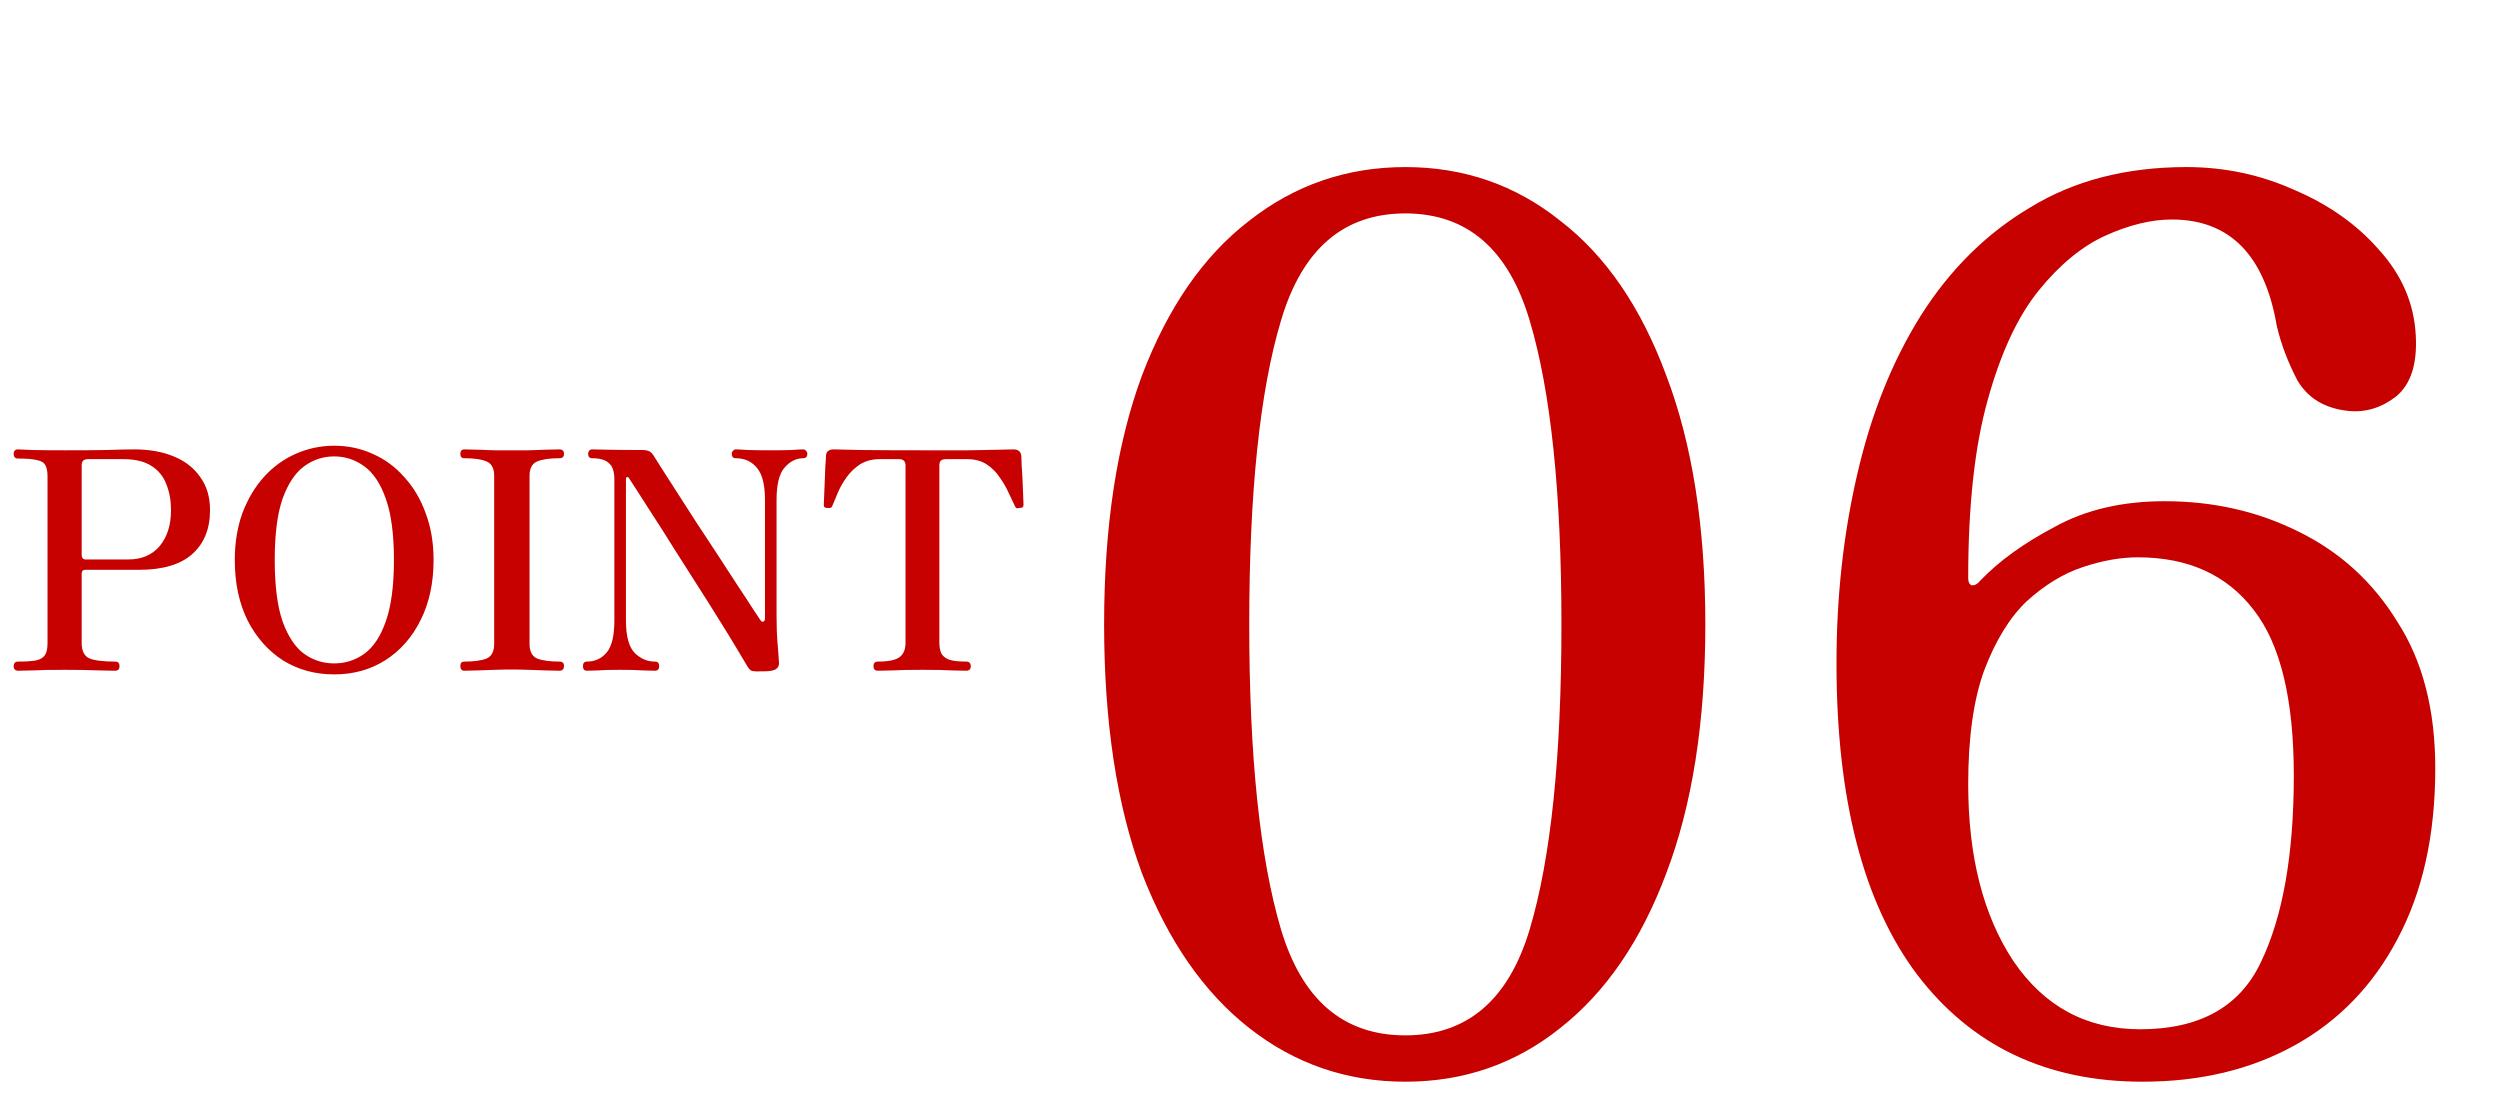
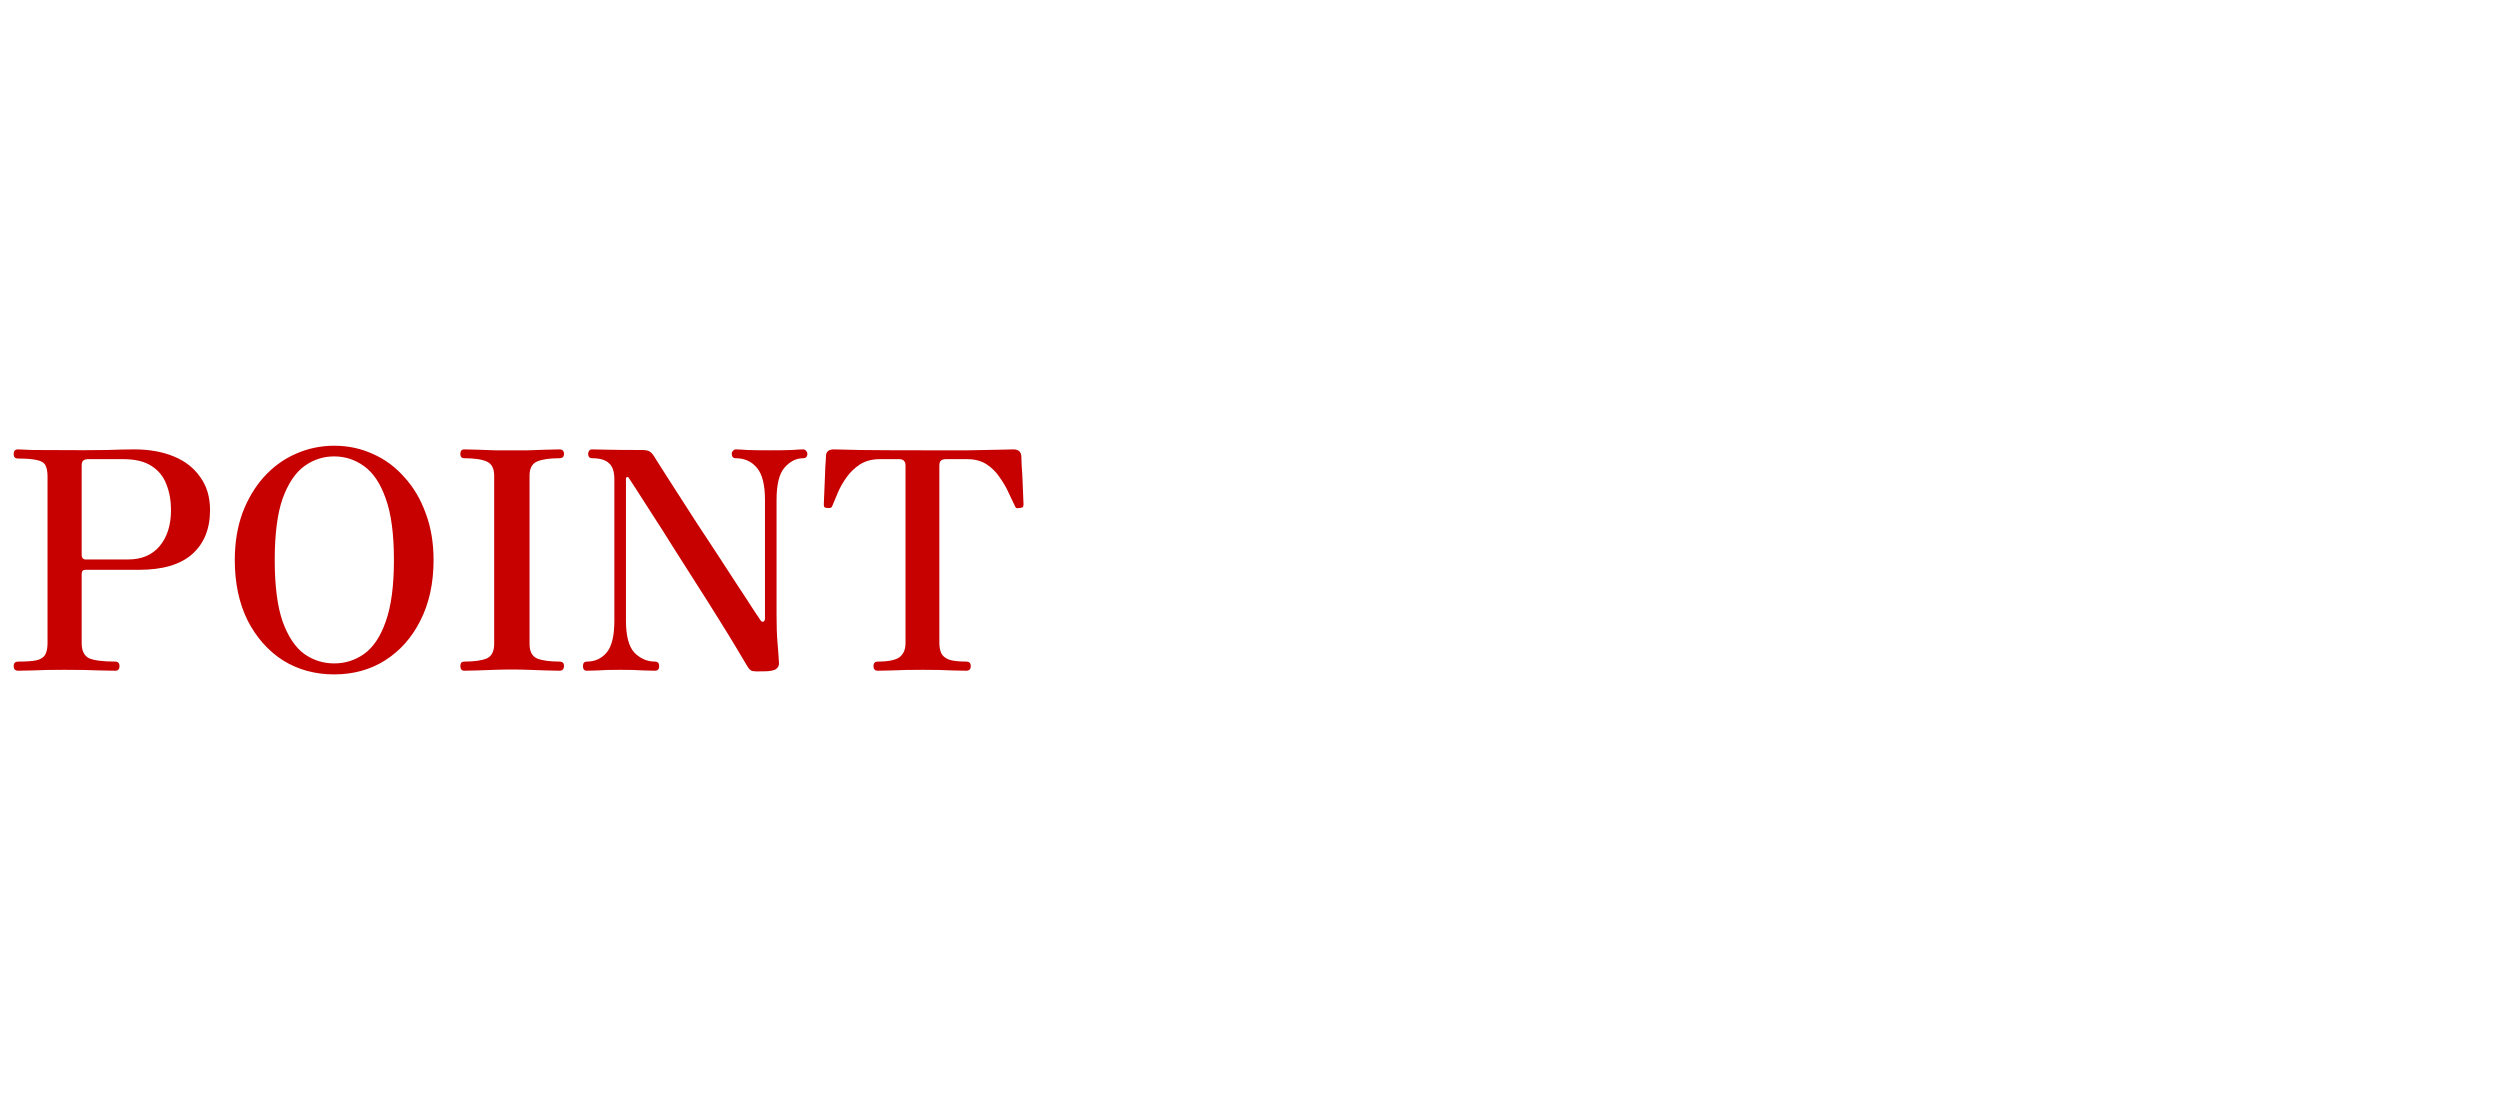
<svg xmlns="http://www.w3.org/2000/svg" width="82" height="36" viewBox="0 0 82 36" fill="none">
-   <path d="M0.599 22C0.499 22 0.449 21.95 0.449 21.85C0.449 21.75 0.499 21.7 0.599 21.7C0.859 21.7 1.056 21.687 1.189 21.66C1.329 21.627 1.426 21.567 1.479 21.48C1.532 21.393 1.559 21.263 1.559 21.09V15.63C1.559 15.47 1.536 15.347 1.489 15.26C1.442 15.173 1.349 15.117 1.209 15.09C1.076 15.057 0.869 15.04 0.589 15.04C0.496 15.04 0.449 14.99 0.449 14.89C0.449 14.79 0.496 14.74 0.589 14.74C0.642 14.74 0.799 14.747 1.059 14.76C1.319 14.767 1.672 14.77 2.119 14.77C2.672 14.77 3.132 14.767 3.499 14.76C3.866 14.747 4.169 14.74 4.409 14.74C4.896 14.74 5.326 14.817 5.699 14.97C6.072 15.123 6.362 15.35 6.569 15.65C6.782 15.943 6.889 16.303 6.889 16.73C6.889 17.35 6.692 17.833 6.299 18.18C5.912 18.52 5.332 18.69 4.559 18.69H2.799C2.719 18.69 2.679 18.733 2.679 18.82V21.09C2.679 21.343 2.759 21.51 2.919 21.59C3.086 21.663 3.372 21.7 3.779 21.7C3.872 21.7 3.919 21.75 3.919 21.85C3.919 21.95 3.872 22 3.779 22C3.712 22 3.536 21.997 3.249 21.99C2.962 21.977 2.586 21.97 2.119 21.97C1.672 21.97 1.322 21.977 1.069 21.99C0.822 21.997 0.666 22 0.599 22ZM2.799 18.35H4.209C4.649 18.35 4.992 18.203 5.239 17.91C5.486 17.61 5.609 17.217 5.609 16.73C5.609 16.423 5.559 16.143 5.459 15.89C5.366 15.637 5.206 15.437 4.979 15.29C4.752 15.137 4.439 15.06 4.039 15.06H2.889C2.829 15.06 2.779 15.073 2.739 15.1C2.699 15.127 2.679 15.183 2.679 15.27V18.22C2.679 18.247 2.689 18.277 2.709 18.31C2.736 18.337 2.766 18.35 2.799 18.35ZM10.961 22.12C10.335 22.12 9.775 21.967 9.281 21.66C8.795 21.347 8.408 20.91 8.121 20.35C7.841 19.783 7.701 19.123 7.701 18.37C7.701 17.803 7.785 17.29 7.951 16.83C8.125 16.37 8.358 15.977 8.651 15.65C8.951 15.317 9.298 15.063 9.691 14.89C10.091 14.71 10.515 14.62 10.961 14.62C11.415 14.62 11.838 14.71 12.231 14.89C12.625 15.063 12.968 15.317 13.261 15.65C13.561 15.977 13.795 16.37 13.961 16.83C14.135 17.29 14.221 17.803 14.221 18.37C14.221 19.123 14.078 19.783 13.791 20.35C13.511 20.91 13.125 21.347 12.631 21.66C12.145 21.967 11.588 22.12 10.961 22.12ZM10.961 21.76C11.321 21.76 11.648 21.657 11.941 21.45C12.241 21.237 12.478 20.883 12.651 20.39C12.831 19.89 12.921 19.217 12.921 18.37C12.921 17.517 12.831 16.843 12.651 16.35C12.478 15.857 12.241 15.503 11.941 15.29C11.648 15.077 11.321 14.97 10.961 14.97C10.601 14.97 10.275 15.077 9.981 15.29C9.688 15.503 9.451 15.857 9.271 16.35C9.098 16.843 9.011 17.517 9.011 18.37C9.011 19.217 9.098 19.89 9.271 20.39C9.451 20.883 9.688 21.237 9.981 21.45C10.275 21.657 10.601 21.76 10.961 21.76ZM15.229 22C15.143 22 15.099 21.947 15.099 21.84C15.099 21.747 15.143 21.7 15.229 21.7C15.549 21.7 15.793 21.667 15.959 21.6C16.126 21.527 16.209 21.367 16.209 21.12V15.6C16.209 15.367 16.129 15.213 15.969 15.14C15.809 15.067 15.563 15.03 15.229 15.03C15.143 15.03 15.099 14.983 15.099 14.89C15.099 14.79 15.143 14.74 15.229 14.74C15.343 14.74 15.486 14.743 15.659 14.75C15.839 14.757 16.029 14.763 16.229 14.77C16.429 14.77 16.613 14.77 16.779 14.77C16.946 14.77 17.129 14.77 17.329 14.77C17.536 14.763 17.729 14.757 17.909 14.75C18.096 14.743 18.243 14.74 18.349 14.74C18.449 14.74 18.499 14.79 18.499 14.89C18.499 14.983 18.449 15.03 18.349 15.03C18.023 15.03 17.776 15.067 17.609 15.14C17.449 15.213 17.369 15.367 17.369 15.6V21.12C17.369 21.367 17.453 21.527 17.619 21.6C17.793 21.667 18.036 21.7 18.349 21.7C18.449 21.7 18.499 21.747 18.499 21.84C18.499 21.947 18.449 22 18.349 22C18.243 22 18.096 21.997 17.909 21.99C17.729 21.983 17.536 21.977 17.329 21.97C17.129 21.963 16.946 21.96 16.779 21.96C16.613 21.96 16.429 21.963 16.229 21.97C16.029 21.977 15.839 21.983 15.659 21.99C15.486 21.997 15.343 22 15.229 22ZM25.041 22.02C25.027 22.02 25.004 22.02 24.971 22.02C24.844 22.027 24.747 22.023 24.681 22.01C24.621 21.997 24.564 21.943 24.511 21.85C24.431 21.71 24.307 21.503 24.141 21.23C23.974 20.95 23.777 20.63 23.551 20.27C23.324 19.903 23.084 19.523 22.831 19.13C22.577 18.73 22.327 18.337 22.081 17.95C21.841 17.563 21.614 17.207 21.401 16.88C21.194 16.553 21.021 16.283 20.881 16.07C20.741 15.857 20.654 15.723 20.621 15.67C20.614 15.65 20.597 15.643 20.571 15.65C20.544 15.65 20.531 15.667 20.531 15.7V20.35C20.531 20.857 20.624 21.21 20.811 21.41C21.004 21.603 21.227 21.7 21.481 21.7C21.574 21.7 21.621 21.75 21.621 21.85C21.621 21.95 21.574 22 21.481 22C21.414 22 21.284 21.997 21.091 21.99C20.904 21.977 20.661 21.97 20.361 21.97C20.014 21.97 19.761 21.977 19.601 21.99C19.441 21.997 19.324 22 19.251 22C19.164 22 19.121 21.95 19.121 21.85C19.121 21.75 19.164 21.7 19.251 21.7C19.517 21.7 19.734 21.6 19.901 21.4C20.067 21.2 20.151 20.853 20.151 20.36V15.72C20.151 15.467 20.091 15.29 19.971 15.19C19.857 15.083 19.674 15.03 19.421 15.03C19.334 15.03 19.291 14.98 19.291 14.88C19.291 14.847 19.301 14.817 19.321 14.79C19.341 14.757 19.374 14.74 19.421 14.74C19.474 14.74 19.637 14.743 19.911 14.75C20.184 14.757 20.567 14.76 21.061 14.76C21.174 14.76 21.257 14.777 21.311 14.81C21.364 14.843 21.414 14.9 21.461 14.98C21.487 15.027 21.567 15.153 21.701 15.36C21.834 15.567 22.001 15.827 22.201 16.14C22.401 16.447 22.617 16.783 22.851 17.15C23.091 17.51 23.327 17.87 23.561 18.23C23.794 18.59 24.011 18.923 24.211 19.23C24.411 19.53 24.574 19.78 24.701 19.98C24.834 20.18 24.914 20.3 24.941 20.34C24.974 20.387 25.007 20.403 25.041 20.39C25.074 20.37 25.091 20.337 25.091 20.29V16.39C25.091 15.903 25.004 15.557 24.831 15.35C24.657 15.137 24.424 15.03 24.131 15.03C24.044 15.03 24.001 14.98 24.001 14.88C24.001 14.847 24.014 14.817 24.041 14.79C24.067 14.757 24.097 14.74 24.131 14.74C24.204 14.74 24.334 14.747 24.521 14.76C24.714 14.767 24.957 14.77 25.251 14.77C25.537 14.77 25.774 14.767 25.961 14.76C26.147 14.747 26.274 14.74 26.341 14.74C26.387 14.74 26.421 14.757 26.441 14.79C26.467 14.817 26.481 14.847 26.481 14.88C26.481 14.98 26.434 15.03 26.341 15.03C26.114 15.03 25.911 15.133 25.731 15.34C25.557 15.54 25.471 15.893 25.471 16.4V20.18C25.471 20.533 25.481 20.827 25.501 21.06C25.521 21.287 25.537 21.517 25.551 21.75C25.557 21.823 25.527 21.887 25.461 21.94C25.394 21.993 25.254 22.02 25.041 22.02ZM28.791 22C28.698 22 28.651 21.95 28.651 21.85C28.651 21.75 28.698 21.7 28.791 21.7C29.144 21.7 29.384 21.65 29.511 21.55C29.638 21.45 29.701 21.297 29.701 21.09V15.27C29.701 15.13 29.631 15.06 29.491 15.06H28.861C28.608 15.06 28.391 15.117 28.211 15.23C28.038 15.343 27.891 15.483 27.771 15.65C27.651 15.817 27.554 15.987 27.481 16.16C27.408 16.327 27.348 16.47 27.301 16.59C27.288 16.63 27.264 16.653 27.231 16.66C27.204 16.667 27.168 16.667 27.121 16.66C27.114 16.66 27.111 16.66 27.111 16.66C27.071 16.653 27.044 16.64 27.031 16.62C27.024 16.593 27.021 16.567 27.021 16.54C27.021 16.513 27.024 16.43 27.031 16.29C27.038 16.15 27.044 15.99 27.051 15.81C27.058 15.623 27.064 15.453 27.071 15.3C27.084 15.14 27.091 15.03 27.091 14.97C27.091 14.817 27.178 14.74 27.351 14.74C27.404 14.74 27.694 14.747 28.221 14.76C28.754 14.767 29.444 14.77 30.291 14.77C30.851 14.77 31.344 14.77 31.771 14.77C32.204 14.763 32.548 14.757 32.801 14.75C33.061 14.743 33.208 14.74 33.241 14.74C33.408 14.74 33.494 14.82 33.501 14.98C33.501 15.027 33.504 15.127 33.511 15.28C33.524 15.433 33.534 15.603 33.541 15.79C33.548 15.977 33.554 16.143 33.561 16.29C33.568 16.43 33.571 16.513 33.571 16.54C33.571 16.58 33.564 16.61 33.551 16.63C33.544 16.643 33.514 16.653 33.461 16.66C33.454 16.66 33.448 16.66 33.441 16.66C33.414 16.667 33.384 16.67 33.351 16.67C33.324 16.663 33.301 16.633 33.281 16.58C33.228 16.467 33.161 16.327 33.081 16.16C33.008 15.993 32.911 15.827 32.791 15.66C32.678 15.487 32.534 15.343 32.361 15.23C32.188 15.117 31.974 15.06 31.721 15.06H31.031C30.964 15.06 30.911 15.073 30.871 15.1C30.831 15.127 30.811 15.183 30.811 15.27V21.09C30.811 21.217 30.831 21.327 30.871 21.42C30.911 21.507 30.991 21.577 31.111 21.63C31.238 21.677 31.431 21.7 31.691 21.7C31.791 21.7 31.841 21.75 31.841 21.85C31.841 21.95 31.791 22 31.691 22C31.624 22 31.471 21.997 31.231 21.99C30.998 21.977 30.674 21.97 30.261 21.97C29.841 21.97 29.508 21.977 29.261 21.99C29.014 21.997 28.858 22 28.791 22Z" fill="#C70000" />
-   <path d="M46.095 35.48C44.175 35.48 42.468 34.893 40.975 33.72C39.481 32.547 38.308 30.853 37.455 28.64C36.628 26.4 36.215 23.68 36.215 20.48C36.215 17.28 36.628 14.56 37.455 12.32C38.308 10.08 39.481 8.387 40.975 7.24C42.468 6.067 44.175 5.48 46.095 5.48C48.015 5.48 49.708 6.067 51.175 7.24C52.668 8.387 53.828 10.08 54.655 12.32C55.508 14.56 55.935 17.28 55.935 20.48C55.935 23.68 55.508 26.4 54.655 28.64C53.828 30.853 52.668 32.547 51.175 33.72C49.708 34.893 48.015 35.48 46.095 35.48ZM46.095 33.96C48.121 33.96 49.481 32.8 50.175 30.48C50.868 28.16 51.215 24.827 51.215 20.48C51.215 16.16 50.868 12.84 50.175 10.52C49.481 8.173 48.121 7 46.095 7C44.068 7 42.708 8.173 42.015 10.52C41.321 12.84 40.975 16.16 40.975 20.48C40.975 24.8 41.321 28.133 42.015 30.48C42.708 32.8 44.068 33.96 46.095 33.96ZM70.277 35.48C67.13 35.48 64.664 34.307 62.877 31.96C61.117 29.613 60.237 26.213 60.237 21.76C60.237 19.573 60.464 17.507 60.917 15.56C61.37 13.587 62.064 11.853 62.997 10.36C63.957 8.84 65.157 7.653 66.597 6.8C68.037 5.92 69.744 5.48 71.717 5.48C72.971 5.48 74.157 5.733 75.277 6.24C76.397 6.72 77.317 7.373 78.037 8.2C78.784 9.027 79.184 9.96 79.237 11C79.29 11.933 79.077 12.6 78.597 13C78.117 13.373 77.597 13.533 77.037 13.48C76.264 13.4 75.704 13.067 75.357 12.48C75.037 11.867 74.811 11.267 74.677 10.68C74.277 8.36 73.13 7.2 71.237 7.2C70.57 7.2 69.85 7.373 69.077 7.72C68.304 8.067 67.57 8.667 66.877 9.52C66.184 10.373 65.624 11.573 65.197 13.12C64.77 14.64 64.557 16.587 64.557 18.96C64.557 19.093 64.597 19.173 64.677 19.2C64.784 19.2 64.877 19.147 64.957 19.04C65.57 18.4 66.384 17.813 67.397 17.28C68.41 16.72 69.611 16.44 70.997 16.44C72.597 16.44 74.064 16.773 75.397 17.44C76.757 18.107 77.837 19.093 78.637 20.4C79.464 21.68 79.877 23.28 79.877 25.2C79.877 27.387 79.464 29.253 78.637 30.8C77.837 32.32 76.717 33.48 75.277 34.28C73.837 35.08 72.171 35.48 70.277 35.48ZM70.197 33.76C72.144 33.76 73.464 33.027 74.157 31.56C74.877 30.067 75.237 28.027 75.237 25.44C75.237 22.933 74.797 21.12 73.917 20C73.037 18.853 71.77 18.28 70.117 18.28C69.557 18.28 68.957 18.387 68.317 18.6C67.677 18.813 67.064 19.187 66.477 19.72C65.917 20.253 65.451 21.013 65.077 22C64.731 22.96 64.557 24.2 64.557 25.72C64.557 28.093 65.05 30.027 66.037 31.52C67.05 33.013 68.437 33.76 70.197 33.76Z" fill="#C70000" />
+   <path d="M0.599 22C0.499 22 0.449 21.95 0.449 21.85C0.449 21.75 0.499 21.7 0.599 21.7C0.859 21.7 1.056 21.687 1.189 21.66C1.329 21.627 1.426 21.567 1.479 21.48C1.532 21.393 1.559 21.263 1.559 21.09V15.63C1.559 15.47 1.536 15.347 1.489 15.26C1.442 15.173 1.349 15.117 1.209 15.09C1.076 15.057 0.869 15.04 0.589 15.04C0.496 15.04 0.449 14.99 0.449 14.89C0.449 14.79 0.496 14.74 0.589 14.74C0.642 14.74 0.799 14.747 1.059 14.76C2.672 14.77 3.132 14.767 3.499 14.76C3.866 14.747 4.169 14.74 4.409 14.74C4.896 14.74 5.326 14.817 5.699 14.97C6.072 15.123 6.362 15.35 6.569 15.65C6.782 15.943 6.889 16.303 6.889 16.73C6.889 17.35 6.692 17.833 6.299 18.18C5.912 18.52 5.332 18.69 4.559 18.69H2.799C2.719 18.69 2.679 18.733 2.679 18.82V21.09C2.679 21.343 2.759 21.51 2.919 21.59C3.086 21.663 3.372 21.7 3.779 21.7C3.872 21.7 3.919 21.75 3.919 21.85C3.919 21.95 3.872 22 3.779 22C3.712 22 3.536 21.997 3.249 21.99C2.962 21.977 2.586 21.97 2.119 21.97C1.672 21.97 1.322 21.977 1.069 21.99C0.822 21.997 0.666 22 0.599 22ZM2.799 18.35H4.209C4.649 18.35 4.992 18.203 5.239 17.91C5.486 17.61 5.609 17.217 5.609 16.73C5.609 16.423 5.559 16.143 5.459 15.89C5.366 15.637 5.206 15.437 4.979 15.29C4.752 15.137 4.439 15.06 4.039 15.06H2.889C2.829 15.06 2.779 15.073 2.739 15.1C2.699 15.127 2.679 15.183 2.679 15.27V18.22C2.679 18.247 2.689 18.277 2.709 18.31C2.736 18.337 2.766 18.35 2.799 18.35ZM10.961 22.12C10.335 22.12 9.775 21.967 9.281 21.66C8.795 21.347 8.408 20.91 8.121 20.35C7.841 19.783 7.701 19.123 7.701 18.37C7.701 17.803 7.785 17.29 7.951 16.83C8.125 16.37 8.358 15.977 8.651 15.65C8.951 15.317 9.298 15.063 9.691 14.89C10.091 14.71 10.515 14.62 10.961 14.62C11.415 14.62 11.838 14.71 12.231 14.89C12.625 15.063 12.968 15.317 13.261 15.65C13.561 15.977 13.795 16.37 13.961 16.83C14.135 17.29 14.221 17.803 14.221 18.37C14.221 19.123 14.078 19.783 13.791 20.35C13.511 20.91 13.125 21.347 12.631 21.66C12.145 21.967 11.588 22.12 10.961 22.12ZM10.961 21.76C11.321 21.76 11.648 21.657 11.941 21.45C12.241 21.237 12.478 20.883 12.651 20.39C12.831 19.89 12.921 19.217 12.921 18.37C12.921 17.517 12.831 16.843 12.651 16.35C12.478 15.857 12.241 15.503 11.941 15.29C11.648 15.077 11.321 14.97 10.961 14.97C10.601 14.97 10.275 15.077 9.981 15.29C9.688 15.503 9.451 15.857 9.271 16.35C9.098 16.843 9.011 17.517 9.011 18.37C9.011 19.217 9.098 19.89 9.271 20.39C9.451 20.883 9.688 21.237 9.981 21.45C10.275 21.657 10.601 21.76 10.961 21.76ZM15.229 22C15.143 22 15.099 21.947 15.099 21.84C15.099 21.747 15.143 21.7 15.229 21.7C15.549 21.7 15.793 21.667 15.959 21.6C16.126 21.527 16.209 21.367 16.209 21.12V15.6C16.209 15.367 16.129 15.213 15.969 15.14C15.809 15.067 15.563 15.03 15.229 15.03C15.143 15.03 15.099 14.983 15.099 14.89C15.099 14.79 15.143 14.74 15.229 14.74C15.343 14.74 15.486 14.743 15.659 14.75C15.839 14.757 16.029 14.763 16.229 14.77C16.429 14.77 16.613 14.77 16.779 14.77C16.946 14.77 17.129 14.77 17.329 14.77C17.536 14.763 17.729 14.757 17.909 14.75C18.096 14.743 18.243 14.74 18.349 14.74C18.449 14.74 18.499 14.79 18.499 14.89C18.499 14.983 18.449 15.03 18.349 15.03C18.023 15.03 17.776 15.067 17.609 15.14C17.449 15.213 17.369 15.367 17.369 15.6V21.12C17.369 21.367 17.453 21.527 17.619 21.6C17.793 21.667 18.036 21.7 18.349 21.7C18.449 21.7 18.499 21.747 18.499 21.84C18.499 21.947 18.449 22 18.349 22C18.243 22 18.096 21.997 17.909 21.99C17.729 21.983 17.536 21.977 17.329 21.97C17.129 21.963 16.946 21.96 16.779 21.96C16.613 21.96 16.429 21.963 16.229 21.97C16.029 21.977 15.839 21.983 15.659 21.99C15.486 21.997 15.343 22 15.229 22ZM25.041 22.02C25.027 22.02 25.004 22.02 24.971 22.02C24.844 22.027 24.747 22.023 24.681 22.01C24.621 21.997 24.564 21.943 24.511 21.85C24.431 21.71 24.307 21.503 24.141 21.23C23.974 20.95 23.777 20.63 23.551 20.27C23.324 19.903 23.084 19.523 22.831 19.13C22.577 18.73 22.327 18.337 22.081 17.95C21.841 17.563 21.614 17.207 21.401 16.88C21.194 16.553 21.021 16.283 20.881 16.07C20.741 15.857 20.654 15.723 20.621 15.67C20.614 15.65 20.597 15.643 20.571 15.65C20.544 15.65 20.531 15.667 20.531 15.7V20.35C20.531 20.857 20.624 21.21 20.811 21.41C21.004 21.603 21.227 21.7 21.481 21.7C21.574 21.7 21.621 21.75 21.621 21.85C21.621 21.95 21.574 22 21.481 22C21.414 22 21.284 21.997 21.091 21.99C20.904 21.977 20.661 21.97 20.361 21.97C20.014 21.97 19.761 21.977 19.601 21.99C19.441 21.997 19.324 22 19.251 22C19.164 22 19.121 21.95 19.121 21.85C19.121 21.75 19.164 21.7 19.251 21.7C19.517 21.7 19.734 21.6 19.901 21.4C20.067 21.2 20.151 20.853 20.151 20.36V15.72C20.151 15.467 20.091 15.29 19.971 15.19C19.857 15.083 19.674 15.03 19.421 15.03C19.334 15.03 19.291 14.98 19.291 14.88C19.291 14.847 19.301 14.817 19.321 14.79C19.341 14.757 19.374 14.74 19.421 14.74C19.474 14.74 19.637 14.743 19.911 14.75C20.184 14.757 20.567 14.76 21.061 14.76C21.174 14.76 21.257 14.777 21.311 14.81C21.364 14.843 21.414 14.9 21.461 14.98C21.487 15.027 21.567 15.153 21.701 15.36C21.834 15.567 22.001 15.827 22.201 16.14C22.401 16.447 22.617 16.783 22.851 17.15C23.091 17.51 23.327 17.87 23.561 18.23C23.794 18.59 24.011 18.923 24.211 19.23C24.411 19.53 24.574 19.78 24.701 19.98C24.834 20.18 24.914 20.3 24.941 20.34C24.974 20.387 25.007 20.403 25.041 20.39C25.074 20.37 25.091 20.337 25.091 20.29V16.39C25.091 15.903 25.004 15.557 24.831 15.35C24.657 15.137 24.424 15.03 24.131 15.03C24.044 15.03 24.001 14.98 24.001 14.88C24.001 14.847 24.014 14.817 24.041 14.79C24.067 14.757 24.097 14.74 24.131 14.74C24.204 14.74 24.334 14.747 24.521 14.76C24.714 14.767 24.957 14.77 25.251 14.77C25.537 14.77 25.774 14.767 25.961 14.76C26.147 14.747 26.274 14.74 26.341 14.74C26.387 14.74 26.421 14.757 26.441 14.79C26.467 14.817 26.481 14.847 26.481 14.88C26.481 14.98 26.434 15.03 26.341 15.03C26.114 15.03 25.911 15.133 25.731 15.34C25.557 15.54 25.471 15.893 25.471 16.4V20.18C25.471 20.533 25.481 20.827 25.501 21.06C25.521 21.287 25.537 21.517 25.551 21.75C25.557 21.823 25.527 21.887 25.461 21.94C25.394 21.993 25.254 22.02 25.041 22.02ZM28.791 22C28.698 22 28.651 21.95 28.651 21.85C28.651 21.75 28.698 21.7 28.791 21.7C29.144 21.7 29.384 21.65 29.511 21.55C29.638 21.45 29.701 21.297 29.701 21.09V15.27C29.701 15.13 29.631 15.06 29.491 15.06H28.861C28.608 15.06 28.391 15.117 28.211 15.23C28.038 15.343 27.891 15.483 27.771 15.65C27.651 15.817 27.554 15.987 27.481 16.16C27.408 16.327 27.348 16.47 27.301 16.59C27.288 16.63 27.264 16.653 27.231 16.66C27.204 16.667 27.168 16.667 27.121 16.66C27.114 16.66 27.111 16.66 27.111 16.66C27.071 16.653 27.044 16.64 27.031 16.62C27.024 16.593 27.021 16.567 27.021 16.54C27.021 16.513 27.024 16.43 27.031 16.29C27.038 16.15 27.044 15.99 27.051 15.81C27.058 15.623 27.064 15.453 27.071 15.3C27.084 15.14 27.091 15.03 27.091 14.97C27.091 14.817 27.178 14.74 27.351 14.74C27.404 14.74 27.694 14.747 28.221 14.76C28.754 14.767 29.444 14.77 30.291 14.77C30.851 14.77 31.344 14.77 31.771 14.77C32.204 14.763 32.548 14.757 32.801 14.75C33.061 14.743 33.208 14.74 33.241 14.74C33.408 14.74 33.494 14.82 33.501 14.98C33.501 15.027 33.504 15.127 33.511 15.28C33.524 15.433 33.534 15.603 33.541 15.79C33.548 15.977 33.554 16.143 33.561 16.29C33.568 16.43 33.571 16.513 33.571 16.54C33.571 16.58 33.564 16.61 33.551 16.63C33.544 16.643 33.514 16.653 33.461 16.66C33.454 16.66 33.448 16.66 33.441 16.66C33.414 16.667 33.384 16.67 33.351 16.67C33.324 16.663 33.301 16.633 33.281 16.58C33.228 16.467 33.161 16.327 33.081 16.16C33.008 15.993 32.911 15.827 32.791 15.66C32.678 15.487 32.534 15.343 32.361 15.23C32.188 15.117 31.974 15.06 31.721 15.06H31.031C30.964 15.06 30.911 15.073 30.871 15.1C30.831 15.127 30.811 15.183 30.811 15.27V21.09C30.811 21.217 30.831 21.327 30.871 21.42C30.911 21.507 30.991 21.577 31.111 21.63C31.238 21.677 31.431 21.7 31.691 21.7C31.791 21.7 31.841 21.75 31.841 21.85C31.841 21.95 31.791 22 31.691 22C31.624 22 31.471 21.997 31.231 21.99C30.998 21.977 30.674 21.97 30.261 21.97C29.841 21.97 29.508 21.977 29.261 21.99C29.014 21.997 28.858 22 28.791 22Z" fill="#C70000" />
</svg>